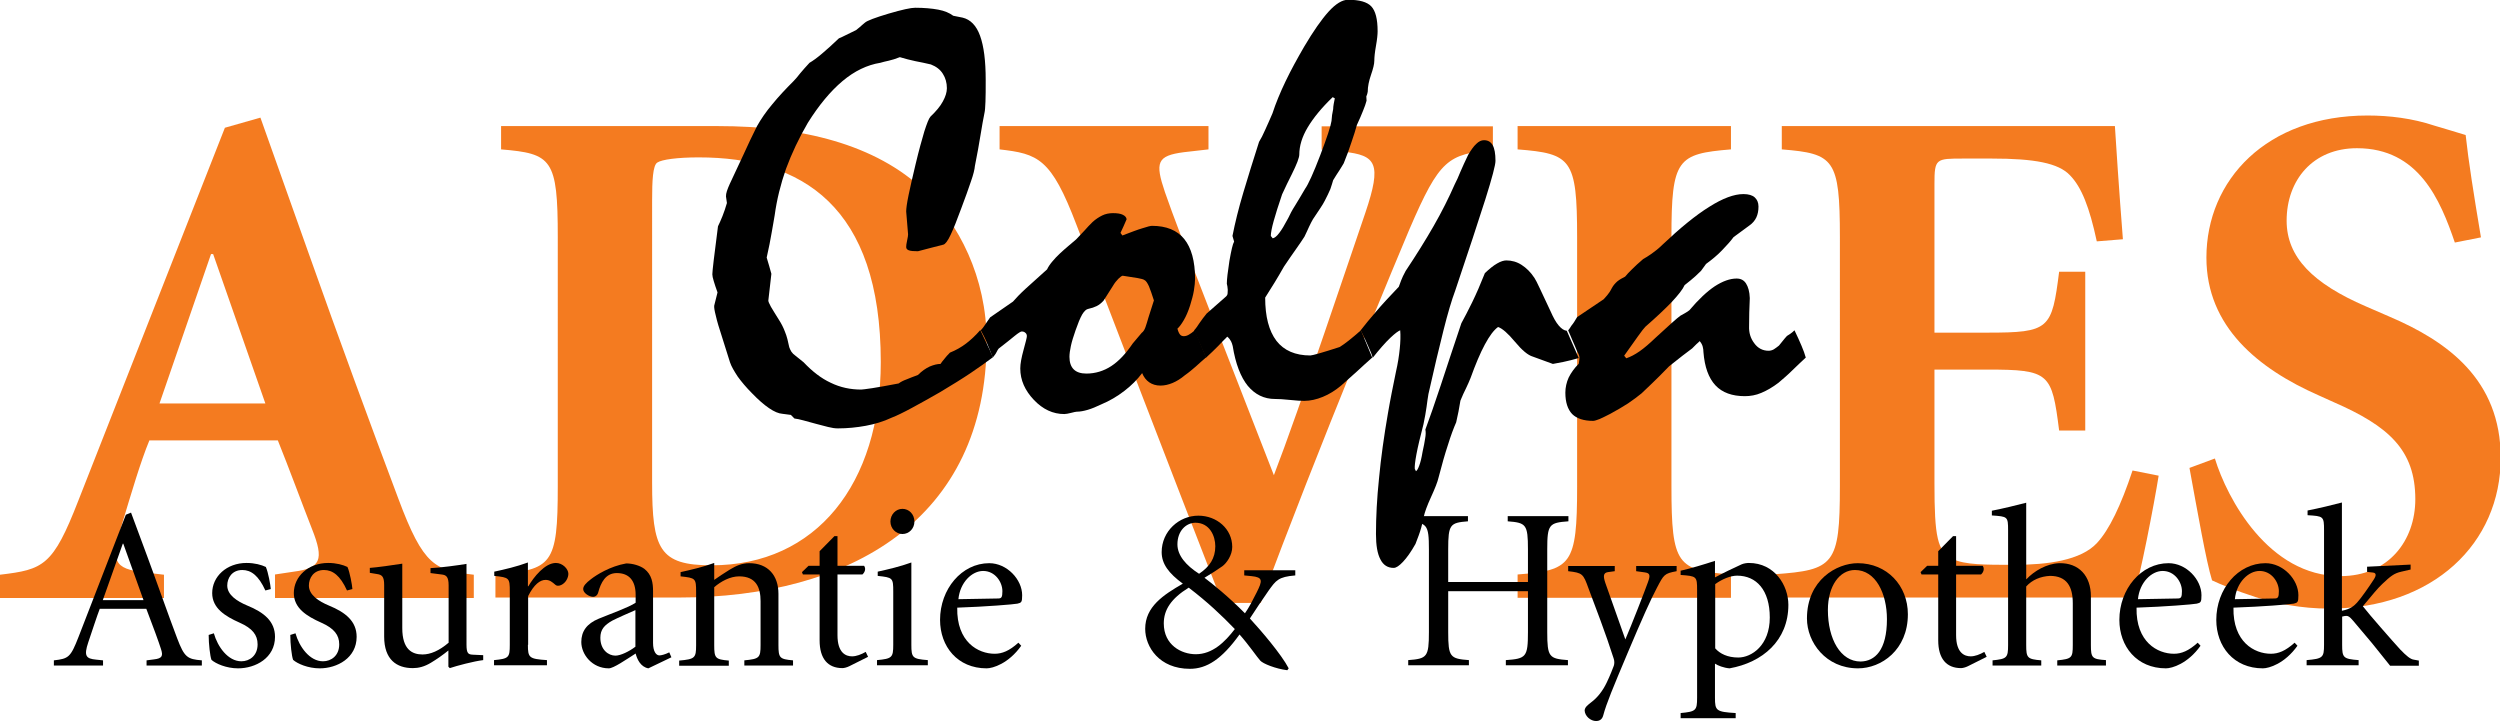
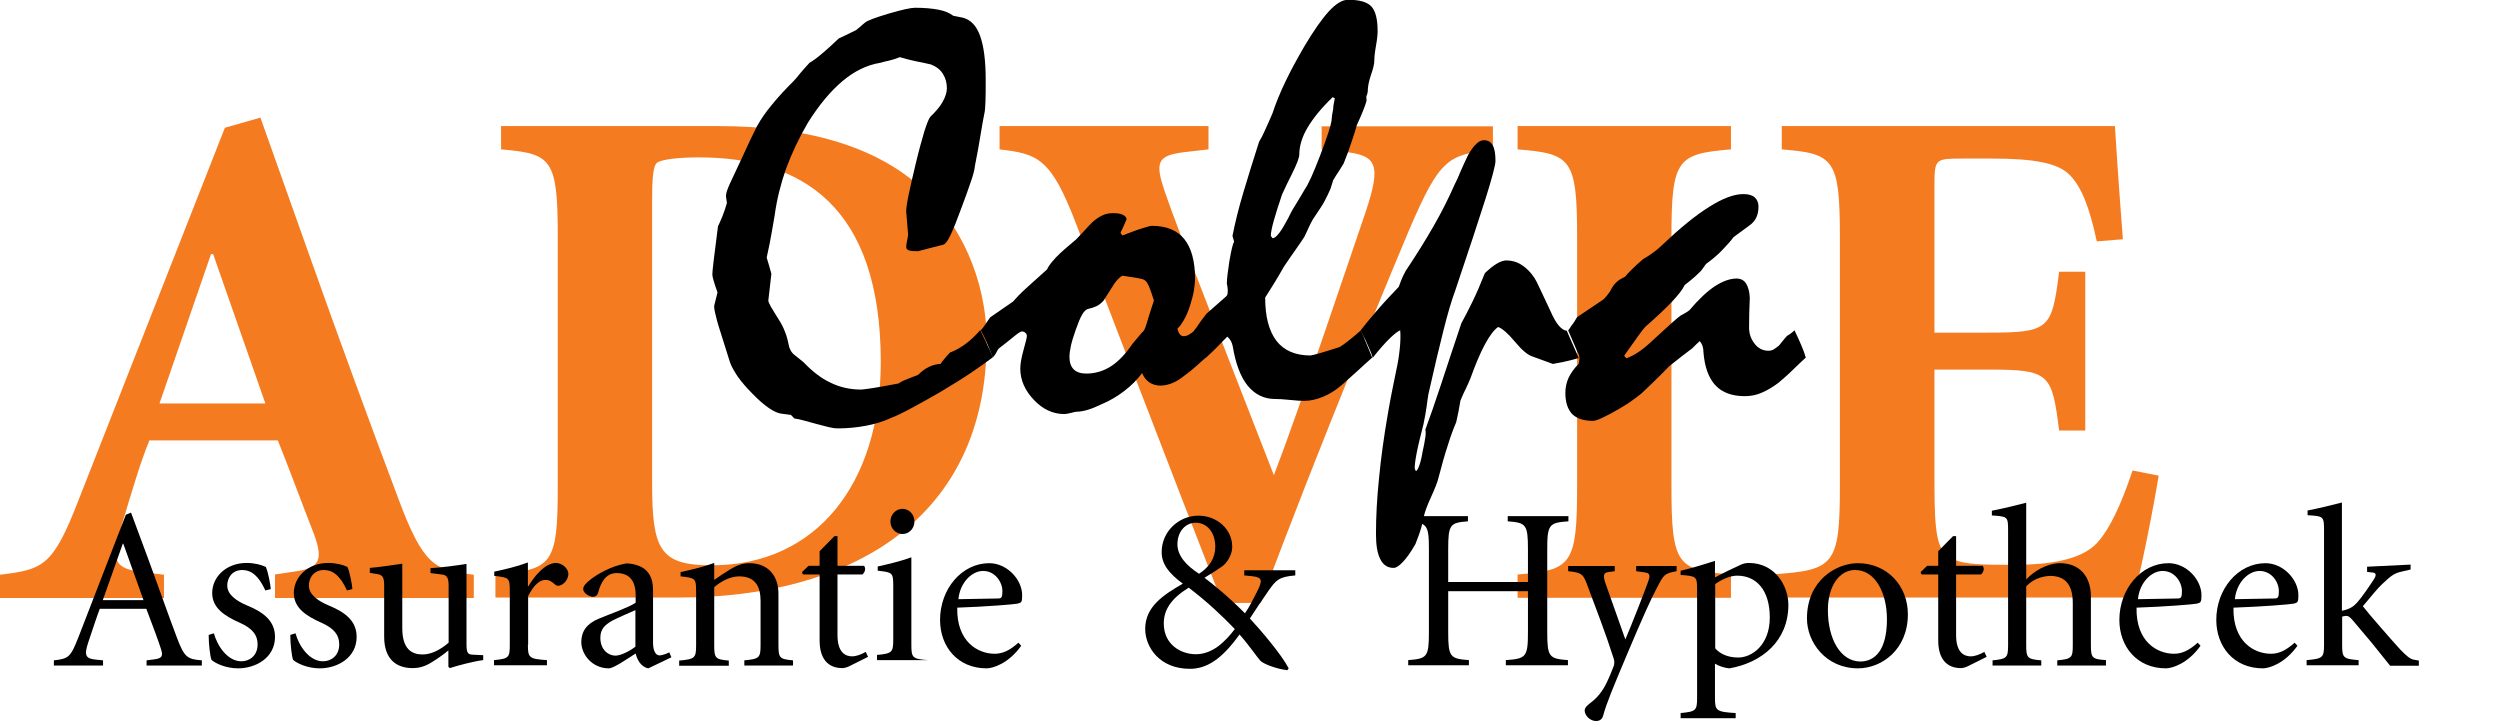
<svg xmlns="http://www.w3.org/2000/svg" version="1.1" id="Layer_1" x="0px" y="0px" width="1062.7px" height="306.5px" viewBox="0 0 1062.7 306.5" style="enable-background:new 0 0 1062.7 306.5;" xml:space="preserve">
  <style type="text/css">
	.st0{fill:#F47B20;}
</style>
  <g>
    <g>
      <path class="st0" d="M116.9,244.2l8-1.2c11.4-1.5,13-4.9,7.7-18.2c-4-10.2-9.9-26.2-14.5-37.6H63.5c-3.7,8.9-7.7,22.5-11.7,35.8    c-4.6,15.4-4,18.8,10.2,20.4l7.7,0.9v9.9H0v-9.9c18.5-2.2,22.5-3.7,33.3-31.5L95.6,54.3l15.1-4.3l20.4,57.4    c13,36.7,26.5,73.4,38.2,104.5c10.8,29,15.7,30.5,32.1,32.4v9.9h-84.5V244.2z M67.8,171.5h45l-22.2-63.5h-0.9L67.8,171.5z" />
      <path class="st0" d="M305.3,53.6c35.5,0,66.9,7.7,87.6,27.4c14.5,13.9,26.5,36.7,26.5,64.1c0,75.9-58.3,108.9-130.8,108.9h-78    v-9.9c24.1-1.8,26.5-4,26.5-37.3V100.8c0-33.3-2.5-35.5-24.1-37.3v-9.9H305.3z M277.2,205.1c0,28.4,3.1,35.2,25.3,35.2    c44.4,0,71.9-34.5,71.9-86.4c0-66.3-33.6-87-77.4-87c-8.9,0-15.7,0.9-17.6,2.2c-1.9,1.2-2.2,7.7-2.2,16V205.1z" />
      <path class="st0" d="M519.6,256.3c-21.6-55.5-50.9-131.7-62-160.7c-10.8-28.4-16.3-30.2-32.7-32.1v-9.9h88.8v9.9l-10.5,1.2    c-11.4,1.5-12.3,4.3-8,17c5.9,17.3,29.9,78,46.3,120.3c10.5-27.1,33.9-97.1,38.9-111.6c7.1-21,4.6-24.4-9.3-25.9l-9.3-0.9v-9.9    h72.8v9.9c-19.1,2.2-22.5,3.7-35.5,33.9c-1.9,4.3-40.1,95.9-63.2,158.8H519.6z" />
      <path class="st0" d="M710.5,206.9c0,33.3,2.5,35.5,25.3,37.3v9.9h-90.7v-9.9c22.8-1.8,25.3-4,25.3-37.3V100.8    c0-33.3-2.5-35.5-25.3-37.3v-9.9h90.7v9.9c-22.8,1.9-25.3,4-25.3,37.3V206.9z" />
      <path class="st0" d="M782.1,100.8c0-33.3-2.5-35.5-24.7-37.3v-9.9h141.6c0.3,5.2,1.8,27.8,3.4,48.1l-11.1,0.9    c-3.1-14.5-6.5-23.1-11.4-28.1c-4.9-5.2-15.1-7.1-33.3-7.1h-12c-11.7,0-12.3,0-12.3,10.8v63.2h22.5c26.5,0,27.4-1.5,30.5-25.9    h11.1v67.5h-11.1c-3.1-24.4-4-25.9-30.5-25.9h-22.5v48.4c0,22.5,1.2,29,7.7,32.1c5.2,2.5,13.6,2.5,26.2,2.5    c14.2,0,28.4-1.9,35.2-9.3c5.2-5.6,10.2-16,15.1-30.8l11.1,2.2c-1.9,12-8,43.5-10.8,51.8H754.3v-9.9c25.3-1.8,27.8-4,27.8-37.3    V100.8z" />
-       <path class="st0" d="M941.5,194.9c5.2,17,22.8,50,53.4,50c20.4,0,31.8-15.1,31.8-32.7c0-21-11.4-31.1-34.8-41.3l-6.2-2.8    c-25.9-11.4-47.8-29.3-47.8-58.6c0-33,25.6-60.4,68.5-60.4c9.3,0,19.1,1.2,28.4,4.3c4.9,1.5,9.6,2.8,13.3,4    c1.2,11.1,3.4,25,6.5,43.5l-11.1,2.2c-6.2-18.2-15.4-40.1-41.6-40.1c-18.8,0-29.9,13.6-29.9,30.8c0,15.7,11.4,26.8,33.6,36.4    l9.9,4.3c24.7,10.5,47.5,26.8,47.5,60.1c0,36.4-28.7,64.1-73.1,64.1c-11.4,0-22.8-2.2-31.1-4.9c-8.6-2.8-14.5-5.2-18.5-7.1    c-2.5-8-6.2-29.3-9.6-47.8L941.5,194.9z" />
    </g>
    <g>
      <path d="M62.3,280.7l3.1-0.4c3.6-0.4,4-1.5,3-4.5c-0.7-2.3-3.5-10-6.2-17H42.4c-1,2.5-3.5,10.2-4.9,14.3c-1.9,5.7-1,6.9,3.4,7.3    l2.9,0.3v2.2H22.9v-2.2c6.3-0.7,7.1-1.3,10.5-10l20.1-51.9l2.2-0.9l6.9,18.6c4.6,12.4,8.9,24.8,12.7,34.8    c3.1,8.2,4.4,8.9,10.5,9.4v2.2H62.3V280.7z M43.7,255.1h17.3l-8.6-24h-0.2L43.7,255.1z" />
      <path d="M90.9,269.2c1.6,5.7,6,11.9,11.7,11.9c3.5,0,6.9-2.4,6.9-7.2c0-4-2.2-6.8-7.6-9.2c-6.3-2.8-11.7-6.2-11.7-12.6    c0-7,6.1-12.8,14.6-12.8c3.5,0,6.3,0.8,8.2,1.7c1,2.2,2,7.7,2.1,9.4l-2.3,0.6c-2.9-6.4-6.1-8.7-9.8-8.7c-4.4,0-6.4,3.4-6.4,6.6    c0,4,4.2,6.7,8.5,8.5c7.1,2.9,11.8,6.7,11.8,13.3c0,9-8.3,13.4-15.7,13.4c-5,0-9.5-2-11.3-3.6c-0.6-1.5-1.2-6.8-1.2-10.6    L90.9,269.2z" />
      <path d="M125.6,269.2c1.6,5.7,6,11.9,11.7,11.9c3.5,0,6.9-2.4,6.9-7.2c0-4-2.2-6.8-7.6-9.2c-6.3-2.8-11.7-6.2-11.7-12.6    c0-7,6.1-12.8,14.6-12.8c3.5,0,6.3,0.8,8.2,1.7c1,2.2,2,7.7,2.1,9.4l-2.3,0.6c-2.9-6.4-6.1-8.7-9.8-8.7c-4.4,0-6.4,3.4-6.4,6.6    c0,4,4.2,6.7,8.5,8.5c7.1,2.9,11.8,6.7,11.8,13.3c0,9-8.3,13.4-15.7,13.4c-5,0-9.5-2-11.3-3.6c-0.6-1.5-1.2-6.8-1.2-10.6    L125.6,269.2z" />
      <path d="M190.7,248.8c0-3.6-1-4.4-3-4.6l-4.7-0.6v-2.1c4.5-0.2,11.6-1.2,15.3-1.8V274c0,3.9,0.8,4.2,2.8,4.3l4.3,0.2v2.1    c-4.1,0.5-11.2,2.4-14.2,3.4l-0.6-0.6v-6.9c-2.2,1.8-4.9,3.7-7.4,5.2c-2.8,1.7-5.3,2.3-7.7,2.3c-6.9,0-12.2-3.6-12.2-13.4v-21.9    c0-3.6-0.9-4.4-3.1-4.7l-3-0.5v-2.1c2.9-0.2,10.1-1.2,13.8-1.8v27.4c0,9.1,4.2,11.2,8.6,11.2c3.4,0,7.1-1.6,11.1-5V248.8z" />
      <path d="M224.4,274.1c0,5.5,0.5,6,8.1,6.5v2.2h-22.5v-2.2c6.3-0.6,6.7-1.1,6.7-6.5v-22.6c0-5.9-0.2-6-6.6-6.7v-1.8    c4.6-1,9.4-2.1,14.3-3.9v10.1h0.2c2.2-3.8,7-9.9,11.7-9.9c2.9,0,5.3,2.6,5.3,4.6c0,1.7-1.1,3.9-3.1,4.8c-1.1,0.5-2,0.3-2.4-0.1    c-1.4-1.2-2.4-2.1-4.2-2.1c-2.3,0-4.9,1.9-7.4,6.9V274.1z" />
      <path d="M275.6,284.1c-3.3-0.6-4.8-3.9-5.4-6.3c-4.1,2.6-9.4,6.3-11.4,6.3c-7.1,0-11.7-5.9-11.7-11.2c0-4.5,2.3-7.8,7.4-9.9    c4.8-2,12.8-4.8,15.7-6.8v-3.3c0-6.1-2.8-9.3-8-9.3c-4.8,0-6.8,4.1-7.9,8.2c-0.3,1.2-1.2,1.9-2.2,1.9c-1.6,0-4.2-1.6-4.2-3.3    c0-1.3,1.2-2.6,3.3-4.2c2.3-1.8,8.1-5.5,15-6.7c2.7,0,5.8,0.9,7.7,2.3c3.2,2.5,3.7,6,3.7,9.5v22c0,3.6,1.3,5.3,2.7,5.3    c0.8,0,2.4-0.4,4.2-1.3l0.9,2.1L275.6,284.1z M270.2,259.3c-2.1,0.9-8,3.5-9.9,4.5c-3.4,1.9-5.1,3.8-5.1,7.3    c0,5.2,3.5,7.6,6.4,7.6c2.2,0,5.9-1.8,8.5-3.8V259.3z" />
      <path d="M303.6,246.5c1.9-1.4,4-2.7,6.5-4.3c2.9-1.8,5.4-2.8,8.4-2.8c8,0,12.4,5.3,12.4,13v21.8c0,5.5,0.5,6,6.2,6.5v2.2h-20.7    v-2.2c6.4-0.6,6.9-1.1,6.9-6.5v-18.7c0-5.7-1.9-10.5-9.1-10.5c-3.8,0-7.7,2.1-10.6,4.6v24.7c0,5.5,0.5,6,6.2,6.5v2.2h-21.1v-2.2    c6.7-0.6,7.2-1.1,7.2-6.5v-22.6c0-5.9-0.2-6-6.6-6.7v-1.8c4.5-1,9.3-2.1,14.3-3.9V246.5z" />
      <path d="M356,270c0,7.6,3.6,9,6.2,9c1.8,0,3.9-0.8,5.8-1.9l1,2.1l-8,4c-1,0.5-2.2,0.8-2.9,0.8c-6.2,0-9.7-4-9.7-11.8v-28h-7.1    l-0.4-1l2.8-2.7h4.7v-6.2l6.3-6.4h1.3v12.6h11.3c0.8,1.1,0.5,2.6-0.7,3.7H356V270z" />
-       <path d="M387.4,274.1c0,5.5,0.5,6,7,6.5v2.2h-21.6v-2.2c6.4-0.6,6.9-1.1,6.9-6.5v-22.6c0-5.9-0.2-6-6.6-6.7v-1.8    c4.5-1,9.3-2.1,14.3-3.9V274.1z M388.7,221.7c0,2.9-2.2,5.3-5.1,5.3c-2.7,0-5.1-2.3-5.1-5.3c0-3,2.3-5.4,5.1-5.4    C386.4,216.3,388.7,218.6,388.7,221.7z" />
+       <path d="M387.4,274.1c0,5.5,0.5,6,7,6.5h-21.6v-2.2c6.4-0.6,6.9-1.1,6.9-6.5v-22.6c0-5.9-0.2-6-6.6-6.7v-1.8    c4.5-1,9.3-2.1,14.3-3.9V274.1z M388.7,221.7c0,2.9-2.2,5.3-5.1,5.3c-2.7,0-5.1-2.3-5.1-5.3c0-3,2.3-5.4,5.1-5.4    C386.4,216.3,388.7,218.6,388.7,221.7z" />
      <path d="M434.1,274.5c-5.4,7.6-12.1,9.6-14.7,9.6c-12.4,0-19.8-9.3-19.8-20.6c0-13.1,9.2-24.1,20.9-24.1c7.6,0,14,7,14,13.6    c0,3-0.3,3.2-2,3.6c-1.4,0.3-13.5,1.3-25.6,1.7c-0.3,14.6,8.9,19.6,15.9,19.6c3.2,0,6.2-1.2,10.1-4.7L434.1,274.5z M424.3,254.4    c1.4,0,1.8-0.5,1.8-3.1c0-3.9-3.1-8.6-8.2-8.6c-4.7,0-9.8,4.8-10.5,12L424.3,254.4z" />
      <path d="M550.6,242.4v2.2c-7.2,0.6-8.2,2.1-11.3,6.4c-2.9,4.1-5.5,8.1-8,11.9c4.7,5.1,13.3,15.1,16.5,21.2l-0.6,0.8    c-4.9-0.6-10.4-2.8-11.5-4.1c-1.3-1.4-4.8-6.6-8.8-11.1c-7.6,10.6-14,14.6-21.1,14.6c-13,0-19-9.3-19-17c0-9.4,7.7-14.4,16-19.2    c-6-4.4-9-8.4-9-13.4c0-8.9,7.4-15.5,15.6-15.5c7.8,0,14.4,5.6,14.4,13.3c0,3.5-2.4,6.9-4.2,8.2c-1.8,1.3-4.3,2.9-7.6,4.9    c3.2,2.4,10.3,8.1,17.2,15.1c1.7-2.4,3.4-5.7,5-8.9c2.5-5,2.7-6.4-2.2-6.9l-3.1-0.3v-2.2H550.6z M494.7,265    c0,9.2,7.5,13.1,13.6,13.1c7.1,0,12.4-5.2,16.6-10.7c-5.7-5.9-11.5-11.4-19.6-17.6C497.7,254.5,494.7,259.3,494.7,265z     M500.5,231.4c0,4.7,3.6,8.9,9.2,12.5c4.5-3,6.9-6.6,6.9-11.7c0-4.4-2.4-10-8.5-10C504.1,222.3,500.5,225.7,500.5,231.4z" />
      <path d="M649.5,247.4v-13.9c0-10.6-0.8-11.3-8.6-11.9v-2.2h25.8v2.2c-8.2,0.6-9,1.3-9,11.9v35.2c0,10.6,0.8,11.3,8.8,11.9v2.2    h-26.4v-2.2c8.6-0.6,9.4-1.3,9.4-11.9v-17.4h-33.9v17.4c0,10.6,0.8,11.3,8.8,11.9v2.2h-25.8v-2.2c8-0.6,8.8-1.3,8.8-11.9v-35.2    c0-10.6-0.8-11.3-9.2-11.9v-2.2H624v2.2c-7.6,0.6-8.4,1.3-8.4,11.9v13.9H649.5z" />
      <path d="M686.4,242.8l-2.9,0.4c-2.1,0.3-2,1.9-1.1,4.6l8.5,24c2.4-5.5,8.4-20.9,9.6-24.3c1.1-3,0.9-3.9-1.4-4.2l-3.6-0.5v-2.2    h17.2v2.2c-5.3,1-5.4,1.4-8.4,7.1c-2.6,4.9-6.2,12.9-12.4,27.6c-6.4,15.2-9,21.4-10.4,26.6c-0.5,2-2,2.4-3,2.4    c-2.4,0-4.8-2.1-4.9-4.5c0.1-1.4,1.2-2.2,2.7-3.4c2.7-2,5-4.9,6.7-8.5c1.4-2.9,2.6-6,3-7.1c0.3-0.9,0.3-2.1-0.1-3.2    c-3.3-10.4-7.9-22.3-10.7-29.8c-2.2-6.1-2.5-6.5-8.6-7.2v-2.2h19.8V242.8z" />
      <path d="M729.1,245.4c3.7-2,7.5-3.8,11.2-5.5c0.9-0.4,2.2-0.6,3.1-0.6c11,0,16.8,9.6,16.8,17.8c0,15.2-11,24.5-25,27    c-2.5-0.2-5-1.2-6.2-2v14.5c0,5.5,0.5,6,8.8,6.5v2.2h-23.4v-2.2c6.5-0.6,7-1.1,7-6.5v-45.8c0-5.8-0.2-5.9-7-6.4v-1.8    c4.4-1,9.7-2.6,14.6-4.2V245.4z M729.1,275.6c2,2.3,5.3,3.9,9.8,3.9c5.7,0,13.4-5.2,13.4-17c0-11.7-5.7-17.8-13.9-17.8    c-2.7,0-6.3,1.4-9.3,3.6V275.6z" />
      <path d="M768.1,262.9c0-16.4,12.7-23.5,21.6-23.5c12.4,0,21.3,9.5,21.3,21.7c0,15.2-11.3,23-21.2,23    C776.1,284.1,768.1,273,768.1,262.9z M802.1,263.2c0-10.8-4.7-20.9-13.6-20.9c-6.5,0-11.5,6.7-11.5,17c0,12.4,5.4,21.9,13.9,21.9    C797,281.1,802.1,276.4,802.1,263.2z" />
      <path d="M831.5,270c0,7.6,3.6,9,6.2,9c1.8,0,3.9-0.8,5.8-1.9l1,2.1l-8,4c-1,0.5-2.2,0.8-2.9,0.8c-6.2,0-9.7-4-9.7-11.8v-28h-7.1    l-0.4-1l2.8-2.7h4.7v-6.2l6.3-6.4h1.3v12.6h11.3c0.8,1.1,0.5,2.6-0.7,3.7h-10.6V270z" />
      <path d="M861.4,246.2c3.3-3.5,8.6-6.6,13.9-6.8c8.4-0.2,13.5,5.4,13.5,14.1v20.7c0,5.5,0.5,6,6.4,6.4v2.3h-20.7v-2.2    c6.2-0.6,6.6-1.1,6.6-6.5v-17.8c0-7-2.5-11.6-9.7-11.6c-4,0.2-7.6,1.7-10.1,4.5v24.9c0,5.5,0.5,6,6.4,6.5v2.2h-20.7v-2.2    c6.1-0.6,6.6-1.1,6.6-6.5v-48.7c0-6-0.2-5.9-6.9-6.4v-2c4.6-0.9,10.8-2.4,14.6-3.4V246.2z" />
      <path d="M935.4,274.5c-5.4,7.6-12.1,9.6-14.7,9.6c-12.4,0-19.8-9.3-19.8-20.6c0-13.1,9.2-24.1,20.9-24.1c7.6,0,14,7,14,13.6    c0,3-0.3,3.2-2,3.6c-1.4,0.3-13.5,1.3-25.6,1.7c-0.3,14.6,8.9,19.6,15.9,19.6c3.2,0,6.2-1.2,10.1-4.7L935.4,274.5z M925.7,254.4    c1.4,0,1.8-0.5,1.8-3.1c0-3.9-3.1-8.6-8.2-8.6c-4.7,0-9.8,4.8-10.5,12L925.7,254.4z" />
      <path d="M976.6,274.5c-5.4,7.6-12.1,9.6-14.7,9.6c-12.4,0-19.8-9.3-19.8-20.6c0-13.1,9.2-24.1,20.9-24.1c7.6,0,14,7,14,13.6    c0,3-0.3,3.2-2,3.6c-1.4,0.3-13.5,1.3-25.6,1.7c-0.3,14.6,8.9,19.6,15.9,19.6c3.2,0,6.2-1.2,10.1-4.7L976.6,274.5z M966.9,254.4    c1.4,0,1.8-0.5,1.8-3.1c0-3.9-3.1-8.6-8.2-8.6c-4.7,0-9.8,4.8-10.5,12L966.9,254.4z" />
      <path d="M995.6,259.6c3.5-0.7,5-2,6.3-3.4c1.6-1.7,5.3-7,7.1-9.8c1.2-1.8,1.1-2.8-0.2-3l-2.6-0.3v-2.2l18.5-0.9v2.1l-3.9,0.9    c-3.2,0.7-4.7,2-8.1,5.2c-2.2,2.1-3.7,4-8.3,9.5c2.5,3.3,12.7,14.9,15.9,18.4c2.6,2.7,4.3,4.1,5.7,4.3l2.2,0.4v2.2H1016    c-1.3-1.7-5.1-6.3-7.7-9.6l-8-9.5c-1.6-1.9-2.2-2.1-3-2.1c-0.4,0-1,0.1-1.7,0.3v12c0,5.5,0.5,6,7,6.5v2.2h-22.1v-2.2    c6.9-0.6,7.4-1.1,7.4-6.5v-48.7c0-5.9-0.2-6-7-6.4v-2c4.6-0.9,10.9-2.4,14.6-3.4V259.6z" />
    </g>
    <g>
      <path d="M422,151.9c-2.5,1.9-5.6,4.1-9.3,6.6c-3.7,2.5-8.1,5.2-13.1,8.2c-4.5,2.6-8.5,4.8-12,6.7c-3.5,1.9-6.4,3.3-8.7,4.2    c-3.4,1.6-7.1,2.7-10.9,3.4c-3.8,0.7-7.8,1.1-11.8,1.1c-1.3,0-2.6-0.2-4.2-0.6c-1.5-0.4-3.2-0.8-5-1.3c-2.2-0.6-4-1.1-5.5-1.5    c-1.5-0.4-2.8-0.7-3.8-0.8l-1.5-1.5l-3.6-0.5c-1.6-0.1-3.5-0.9-5.7-2.4c-2.2-1.5-4.6-3.6-7.2-6.3c-2.5-2.5-4.5-4.9-6.1-7.1    c-1.5-2.3-2.7-4.3-3.3-6.1l-3.4-10.8c-1.2-3.7-2.1-6.6-2.6-8.9c-0.6-2.3-0.8-3.7-0.7-4.4l1.4-5.6c-0.7-1.9-1.2-3.5-1.6-4.8    c-0.4-1.3-0.6-2.2-0.6-2.9c0-0.7,0.2-2.7,0.6-6.1c0.4-3.4,1-8.2,1.8-14.3c0.6-1.2,1.2-2.6,1.9-4.3c0.7-1.7,1.3-3.6,1.9-5.6    l-0.4-2.8c0-0.7,0.1-1.4,0.4-2.3c0.3-0.9,0.7-1.9,1.2-3c1.9-4.1,3.8-8.2,5.8-12.4c1.9-4.2,3.8-8.2,5.8-12.2c1.7-3,3.8-6.1,6.5-9.3    c2.6-3.2,5.7-6.5,9.1-9.9c0.8-0.8,1.7-1.9,2.8-3.3c1.1-1.3,2.4-2.8,3.9-4.4c1.4-0.8,3.2-2.1,5.2-3.8c2-1.7,4.5-3.9,7.3-6.6    c0.8-0.3,1.8-0.8,3-1.4c1.2-0.6,2.6-1.3,4.3-2.1c0.4-0.3,0.9-0.7,1.6-1.3c0.6-0.6,1.4-1.2,2.2-1.9c0.9-0.8,4.3-2.1,10-3.8    c5.8-1.7,9.5-2.5,11.3-2.5c3.8,0,7.1,0.3,9.8,0.8c2.7,0.5,4.8,1.4,6.4,2.6l4,0.8c3.3,0.8,5.8,3.3,7.4,7.7    c1.6,4.4,2.4,10.6,2.4,18.8c0,3.9,0,6.9-0.1,9.2c-0.1,2.3-0.2,3.9-0.4,4.7c-0.5,2.5-1.1,5.7-1.7,9.5c-0.6,3.8-1.4,8.2-2.4,13.2    c-0.1,1.3-0.6,3.5-1.7,6.6c-1,3.1-2.4,6.8-4.1,11.4c-1.8,4.9-3.3,8.7-4.5,11.2c-1.2,2.6-2.3,4-3.1,4.2c-3.3,0.8-6.9,1.8-10.8,2.8    c-1.8,0-3.1-0.1-3.9-0.4c-0.8-0.3-1.1-0.8-1.1-1.4c0-0.6,0.1-1.5,0.4-2.8c0.3-1.3,0.4-2.1,0.4-2.6c-0.3-3.2-0.5-6.4-0.8-9.7    c0-1.2,0.3-3.5,1-6.9c0.7-3.4,1.7-7.8,3-13.2c1.4-5.9,2.7-10.5,3.7-13.9c1.1-3.4,1.9-5.5,2.6-6.3c2.4-2.3,4.2-4.4,5.3-6.5    c1.1-2,1.7-3.9,1.7-5.6c0-2.3-0.6-4.4-1.7-6.1c-1.1-1.8-2.8-3.1-5.1-4c-2.2-0.5-4.4-1-6.6-1.4c-2.2-0.5-4.4-1-6.6-1.7    c-1.8,0.7-3.3,1.2-4.7,1.5c-1.4,0.3-2.6,0.6-3.6,0.9c-5.6,0.9-11,3.5-16.1,7.8c-5.1,4.3-10,10.2-14.7,17.7    c-3.8,6.5-6.9,13.1-9.3,19.6c-2.3,6.6-3.9,13.1-4.8,19.7c-0.3,2-0.8,4.5-1.3,7.5c-0.5,3-1.2,6.5-2.1,10.5c0.8,2.5,1.4,4.8,2,6.9    l-1.3,11.4c0,0.4,0.4,1.3,1.1,2.6c0.8,1.3,1.9,3.2,3.5,5.7c0.9,1.4,1.8,3.1,2.5,5c0.8,1.9,1.3,4.1,1.8,6.5    c0.2,0.6,0.5,1.2,0.9,1.9c0.5,0.7,1,1.2,1.6,1.6c1.3,1.1,2.5,2,3.6,2.9c3.6,3.8,7.4,6.8,11.5,8.7c4.1,2,8.4,2.9,13,2.9    c0.4,0,2-0.2,4.7-0.6c2.7-0.4,6.4-1.1,11.2-2c0.8-0.6,1.9-1.2,3.3-1.7c1.4-0.6,3-1.2,4.9-1.9c1.7-1.7,3.3-2.8,5-3.6    c1.7-0.7,3.2-1.1,4.6-1.1c0.4-0.6,0.9-1.3,1.6-2.1c0.6-0.8,1.4-1.7,2.4-2.7c2.5-1,4.8-2.3,6.9-3.9c2.1-1.6,4.1-3.5,6-5.7    C420.3,147.7,422,151.5,422,151.9z" />
      <path d="M416.9,140.4c0.6-0.6,1.2-1.4,1.8-2.3c0.6-1,1.4-2,2.2-3.2l9.7-6.7c1.2-1.4,3-3.3,5.4-5.5c2.4-2.2,5.5-5,9.1-8.2    c0.4-0.9,1.1-2,2.1-3.2c1-1.2,2.1-2.4,3.4-3.6c1.2-1.1,2.3-2.1,3.5-3.1c1.2-1,2.2-1.9,3.3-2.8c1.2-1.3,2.4-2.5,3.6-3.8    c1.1-1.3,2.3-2.5,3.4-3.6c1.3-1.2,2.7-2.1,4.1-2.8c1.4-0.7,3-1,4.6-1c1.8,0,3.2,0.2,4.2,0.7c1,0.5,1.5,1.1,1.6,1.9    c-0.8,1.9-1.7,3.9-2.6,5.8l0.8,1.1c3.7-1.4,6.5-2.5,8.6-3.1c2.1-0.7,3.4-1,4-1c6.1,0,10.7,1.9,13.7,5.6c3,3.7,4.6,9.4,4.6,16.9    c0,1.4-0.2,3.1-0.5,5c-0.3,1.9-0.9,4-1.6,6.3c-0.8,2.5-1.7,4.6-2.7,6.3c-1,1.7-1.9,2.9-2.7,3.6c0.3,1.2,0.7,2,1.1,2.5    c0.4,0.5,1,0.7,1.6,0.7c0.7,0,1.4-0.2,2.1-0.6c0.7-0.4,1.6-1,2.6-1.9c0.8,1.8,1.6,3.8,2.4,5.7c0.8,2,1.6,3.9,2.4,5.8    c-1.5,1.3-3,2.6-4.4,3.9c-1.4,1.2-2.9,2.5-4.5,3.6c-1.9,1.6-3.7,2.7-5.4,3.4c-1.7,0.7-3.4,1.1-5.1,1.1c-1.9,0-3.5-0.5-4.8-1.4    c-1.3-0.9-2.3-2.2-3-3.9c-2.1,2.8-4.6,5.3-7.6,7.6c-3,2.3-6.2,4.2-9.8,5.7c-2.1,1-4,1.8-5.7,2.3c-1.7,0.5-3.3,0.8-4.7,0.8    c-0.4,0-1.2,0.2-2.4,0.5c-1.2,0.3-2.2,0.5-2.9,0.5c-4.8,0-9.1-2-12.9-6c-3.8-4-5.8-8.4-5.8-13.4c0-2,0.5-4.6,1.4-7.9    c0.9-3.3,1.4-5.2,1.4-5.8c0-0.6-0.2-1.1-0.6-1.4c-0.4-0.4-0.9-0.6-1.6-0.6c-0.4,0-1.4,0.6-3,1.9c-1.6,1.3-3.8,3.1-6.8,5.4    c-0.3,0.3-0.5,0.8-0.9,1.5c-0.3,0.7-0.9,1.4-1.6,2.3c-0.7-1.9-1.5-3.9-2.3-5.8C418.9,144.1,417.9,142.2,416.9,140.4z M477.2,117.2    c-0.4,0.1-1,0.5-1.8,1.3c-0.8,0.8-1.6,1.8-2.3,3c-1.2,1.9-2.5,4-4,6.3c-0.9,1-1.9,1.8-2.9,2.3c-1,0.5-2.2,0.9-3.6,1.2    c-0.8,0.1-1.7,0.9-2.6,2.4c-0.9,1.6-1.8,3.8-2.8,6.7c-0.9,2.6-1.6,4.8-2,6.7c-0.4,1.8-0.6,3.4-0.6,4.6c0,2.3,0.6,4.1,1.8,5.3    c1.2,1.2,3,1.8,5.4,1.8c3.8,0,7.4-1.1,10.6-3.2c3.2-2.1,6.2-5.3,9.1-9.6c1.3-1.6,2.6-3.1,3.8-4.5c0.7-0.5,1.2-1.3,1.6-2.4    c0.4-1.1,0.8-2.5,1.3-4.2l2.3-7.2c-0.8-2.5-1.5-4.5-2.1-6c-0.7-1.5-1.3-2.4-2-2.7c-0.4-0.3-1.3-0.5-2.8-0.8    C481.9,117.9,479.9,117.6,477.2,117.2z" />
      <path d="M507.6,140.4c0.8-0.8,1.5-1.9,2.3-3.1c0.8-1.2,1.8-2.5,3-4l8.3-7.3c0.3-0.3,0.5-0.6,0.6-1c0-0.4,0.1-1,0.1-1.8    c-0.1-1.1-0.2-2-0.4-2.6c0-1.9,0.4-5.1,1.1-9.7c0.8-4.5,1.4-7.2,2-8.2l-0.7-2.4c1.1-5.6,2.6-11.7,4.6-18.4    c2-6.6,4.2-13.9,6.7-21.6c0.8-1.3,1.7-3,2.6-5.1c0.9-2,2-4.4,3.1-7c1.4-4.3,3.3-8.9,5.6-13.7c2.3-4.8,5-9.7,7.9-14.7    c3.9-6.6,7.4-11.6,10.4-14.9c3-3.3,5.8-5,8.2-5c4.8,0,8.1,0.9,9.9,2.8c1.8,1.9,2.7,5.4,2.7,10.6c0,1.3-0.2,3.4-0.7,6.2    c-0.5,2.8-0.7,4.9-0.7,6.3c0,1.4-0.5,3.4-1.4,6c-0.9,2.6-1.4,5-1.4,7.2c-0.1,0.7-0.3,1.3-0.6,2l0.1,1.8c-0.3,1.2-0.8,2.6-1.5,4.3    c-0.7,1.7-1.5,3.7-2.6,6c-0.6,2.1-1.3,4.5-2.3,7.3c-0.9,2.8-2,5.8-3.3,9c-0.5,0.8-1.1,1.9-1.9,3.1c-0.8,1.2-1.7,2.6-2.6,4.1    c-0.3,1.1-0.7,2.3-1.2,3.8c-0.6,1.4-1.4,3.1-2.4,5c-0.5,1-1.2,2.1-2,3.3c-0.8,1.2-1.8,2.7-3,4.5c-0.5,0.8-1,1.9-1.6,3.1    c-0.6,1.3-1.2,2.7-2,4.3c-0.9,1.4-2.1,3.2-3.6,5.3c-1.5,2.1-3.2,4.6-5.1,7.4c-2.6,4.6-5.3,9-8,13.2c0,8.1,1.6,14.2,4.8,18.4    c3.2,4.1,8,6.2,14.4,6.2c0.4,0,1.7-0.3,3.8-0.9c2.1-0.6,5-1.5,8.7-2.7c1.1-0.7,2.4-1.6,3.9-2.8c1.5-1.2,3.2-2.6,5.1-4.3l4.8,11.6    c-2.2,1.9-4.3,3.9-6.5,5.9c-2.2,2-4.4,3.9-6.6,5.9c-2.6,2.2-5.2,3.8-7.9,4.9c-2.7,1.1-5.3,1.7-7.9,1.7c-1.3,0-3.4-0.1-6.1-0.4    c-2.7-0.3-4.8-0.4-6.3-0.4c-4.7,0-8.5-1.9-11.6-5.6c-3-3.7-5.2-9.4-6.4-16.9c-0.2-0.8-0.4-1.4-0.7-2c-0.3-0.6-0.8-1.3-1.6-2    c-1.1,1.1-2.4,2.4-3.8,3.9c-1.5,1.5-3.2,3.2-5.3,5.1L507.6,140.4z M567.4,41.8l-0.9-0.5c-4.7,4.5-8.2,8.8-10.6,12.8    c-2.4,4-3.6,7.9-3.6,11.7c0,0.6-0.3,1.6-0.8,3c-0.5,1.4-1.4,3.2-2.4,5.3c-1.3,2.6-2.7,5.4-4.1,8.5c-1.6,4.7-2.8,8.5-3.6,11.4    c-0.8,2.9-1.2,5-1.2,6.3l0.8,1c0.7-0.1,1.7-0.8,2.8-2.3c1.1-1.4,2.3-3.5,3.8-6.3c0.7-1.5,1.6-3.3,2.9-5.3c1.2-2,2.7-4.4,4.3-7.2    c1.3-1.8,3.5-6.6,6.4-14.2c2.9-7.6,4.5-12.5,4.8-14.6c0.1-1.7,0.3-3.3,0.7-5C566.7,45,567.1,43.4,567.4,41.8z" />
      <path d="M578.4,140.4c1.7-2.2,3.9-4.9,6.5-7.9c2.6-3.1,5.9-6.6,9.7-10.6c0.3-0.8,0.6-1.7,1-2.7c0.4-1,1-2.4,1.9-4    c4.4-6.6,8.4-13,11.9-19.1c3.5-6.1,6.5-12.1,9-17.8c0.7-1.4,1.6-3.2,2.4-5.3c0.9-2.1,2-4.5,3.3-7.2c1.2-2,2.3-3.6,3.4-4.6    c1.1-1.1,2.2-1.6,3.3-1.6c1.7,0,2.9,0.7,3.7,2.1c0.8,1.4,1.2,3.6,1.2,6.7c0,1.7-1.4,7.1-4.3,16.3c-2.9,9.2-7.2,22.1-12.8,38.8    c-1.5,4-3.2,9.7-5,16.9c-1.8,7.2-4,16.3-6.4,27.1c-0.3,1.6-0.5,3.4-0.8,5.5c-0.3,2.1-0.7,4.5-1.3,7.3c-1.4,5.4-2.4,9.6-3,12.8    c-0.6,3.2-0.8,5.2-0.7,6.2l0.5,1c0.4-0.2,0.9-1,1.4-2.4c0.5-1.3,1-3.3,1.4-5.8c0.5-2.3,0.9-4.2,1.1-5.7c0.3-1.6,0.3-2.8,0.1-3.8    c1.8-4.9,4-11.1,6.5-18.7c2.5-7.6,5.4-16.4,8.8-26.5c1.3-2.4,2.9-5.4,4.6-8.9c1.7-3.5,3.5-7.6,5.4-12.4c1.9-1.8,3.6-3.2,5.2-4.1    c1.5-0.9,2.9-1.3,3.9-1.3c2.3,0,4.5,0.6,6.5,1.9c2,1.3,3.9,3.1,5.5,5.6c0.4,0.6,1.2,2.1,2.3,4.5c1.1,2.4,2.7,5.7,4.6,9.8    c1.1,2.5,2.2,4.5,3.4,5.9c1.2,1.4,2.3,2.1,3.4,2.2l5.1,11.6c-0.4,0.1-1.5,0.4-3.3,0.9c-1.8,0.5-4.4,1-7.7,1.6l-8.5-3.1    c-2.1-0.6-4.6-2.7-7.6-6.3c-3-3.6-5.4-5.7-7.2-6.3c-1.8,1.3-3.6,3.7-5.6,7.4c-2,3.7-4,8.5-6.1,14.3c-0.5,1.3-1.2,2.8-1.9,4.3    c-0.8,1.6-1.6,3.3-2.4,5.3c-0.5,3.2-1.1,6.2-1.8,9.2c-1.1,2.5-2.3,5.7-3.5,9.6c-1.3,3.9-2.6,8.5-4,13.9c-0.4,1.8-1.5,4.6-3.2,8.3    c-1.7,3.7-2.7,6.5-3.1,8.4c-0.2,1.2-0.5,2.7-1.1,4.7c-0.5,1.9-1.4,4.2-2.4,6.8c-1.9,3.4-3.7,5.9-5.3,7.6c-1.6,1.7-2.9,2.6-4,2.6    c-2.5,0-4.4-1.2-5.6-3.6c-1.3-2.4-1.9-6-1.9-10.8c0-7.2,0.4-15.1,1.3-23.7c0.8-8.6,2.1-17.9,3.8-27.7c0.5-2.8,1-5.7,1.6-8.7    c0.6-2.9,1.2-5.9,1.8-8.9c0.8-3.5,1.3-6.7,1.6-9.7c0.3-2.9,0.4-5.6,0.2-7.9c-0.8,0.3-2.2,1.3-4.2,3.2c-2,1.9-4.5,4.7-7.5,8.5    c-0.3-1.3-0.9-2.8-1.8-4.7C580.9,145.5,579.8,143.1,578.4,140.4z" />
      <path d="M670.4,134.8l11.3-7.6c0.4-0.4,0.9-1,1.5-1.7c0.6-0.7,1.3-1.7,2-3.1c0.6-1.1,1.4-2,2.3-2.8c1-0.8,2.1-1.4,3.3-2    c0.7-0.8,1.6-1.9,2.9-3.1c1.3-1.3,2.8-2.7,4.8-4.4c0.9-0.5,2.1-1.2,3.5-2.2c1.4-1,3-2.2,4.6-3.8c7.6-7.2,14.2-12.6,20-16.2    c5.7-3.6,10.5-5.4,14.5-5.4c2.2,0,3.8,0.5,4.8,1.4c1,0.9,1.6,2.2,1.6,3.9c0,1.8-0.3,3.3-0.9,4.6c-0.6,1.3-1.6,2.5-2.9,3.4    c-2.1,1.5-4.3,3.2-6.8,5c-1.3,1.8-3,3.6-4.9,5.6c-1.9,2-4.2,3.9-6.8,5.8c-0.8,1.1-1.5,2.1-2.1,2.9c-0.4,0.4-1.2,1.2-2.4,2.3    c-1.2,1.1-2.7,2.3-4.6,3.8c-0.8,1.8-2.7,4.2-5.5,7.2c-2.8,2.9-6.5,6.4-11.2,10.5c-0.6,0.6-1.6,1.9-3.1,4c-1.5,2.1-3.5,4.9-5.9,8.3    l0.9,1.1c1.8-0.6,3.7-1.6,5.7-3c2-1.4,4.2-3.3,6.6-5.6c2.8-2.6,5.1-4.7,6.9-6.3c1.8-1.6,3.1-2.7,3.8-3.2c0.6-0.3,1.2-0.7,1.8-1    c0.6-0.3,1.3-0.8,2-1.3c3.9-4.6,7.5-8,10.8-10.2c3.4-2.2,6.5-3.3,9.3-3.3c1.8,0,3.1,0.7,4,2.1c0.9,1.4,1.5,3.4,1.6,6.2    c-0.2,4.2-0.3,8.2-0.3,12c-0.1,2.7,0.6,5.1,2.2,7.2c1.5,2.1,3.6,3.2,6.1,3.2c0.7,0,1.5-0.2,2.2-0.6c0.7-0.4,1.4-1,2.2-1.6    c0.6-0.7,1.1-1.4,1.7-2.1c0.5-0.7,1.1-1.3,1.7-2c0.3-0.2,0.8-0.5,1.4-0.9c0.6-0.4,1.2-0.9,1.8-1.5c1.2,2.5,2.2,4.7,3,6.6    c0.8,1.9,1.4,3.5,1.8,5c-1.9,1.7-3.8,3.6-5.7,5.4c-1.9,1.9-3.9,3.6-5.9,5.3c-2.5,1.9-4.9,3.3-7.3,4.3c-2.3,1-4.7,1.4-7,1.4    c-5.4,0-9.6-1.5-12.5-4.6c-2.9-3.1-4.6-7.8-5.1-14.1c0-0.8-0.1-1.5-0.3-2.3c-0.2-0.8-0.6-1.6-1.3-2.4c-0.4,0.4-0.9,0.9-1.4,1.3    c-0.5,0.5-1.1,1.1-1.8,1.8c-1.1,0.8-2.5,1.9-4.1,3.1c-1.6,1.3-3.5,2.8-5.7,4.5c-2.9,3-5.4,5.5-7.4,7.4c-2,1.9-3.4,3.3-4.3,4.1    c-1.7,1.4-3.6,2.8-5.8,4.3c-2.2,1.4-4.7,2.9-7.5,4.4c-1.8,0.9-3.3,1.7-4.5,2.2c-1.3,0.5-2.2,0.8-2.8,0.8c-4,0-7-1-8.9-2.9    c-1.9-2-2.9-5-2.9-9.1c0-2.2,0.5-4.4,1.4-6.4c1-2,2.4-4,4.3-5.9c0.2-1.1,0.3-2,0.3-2.6c0-0.4-0.1-0.9-0.3-1.3    c-0.2-0.5-0.5-1-0.8-1.6c-0.5-1.2-1-2.5-1.7-4c-0.6-1.5-1.3-3-2-4.7c0.3-0.3,0.8-1,1.4-2C668.8,137.5,669.5,136.3,670.4,134.8z" />
    </g>
  </g>
</svg>